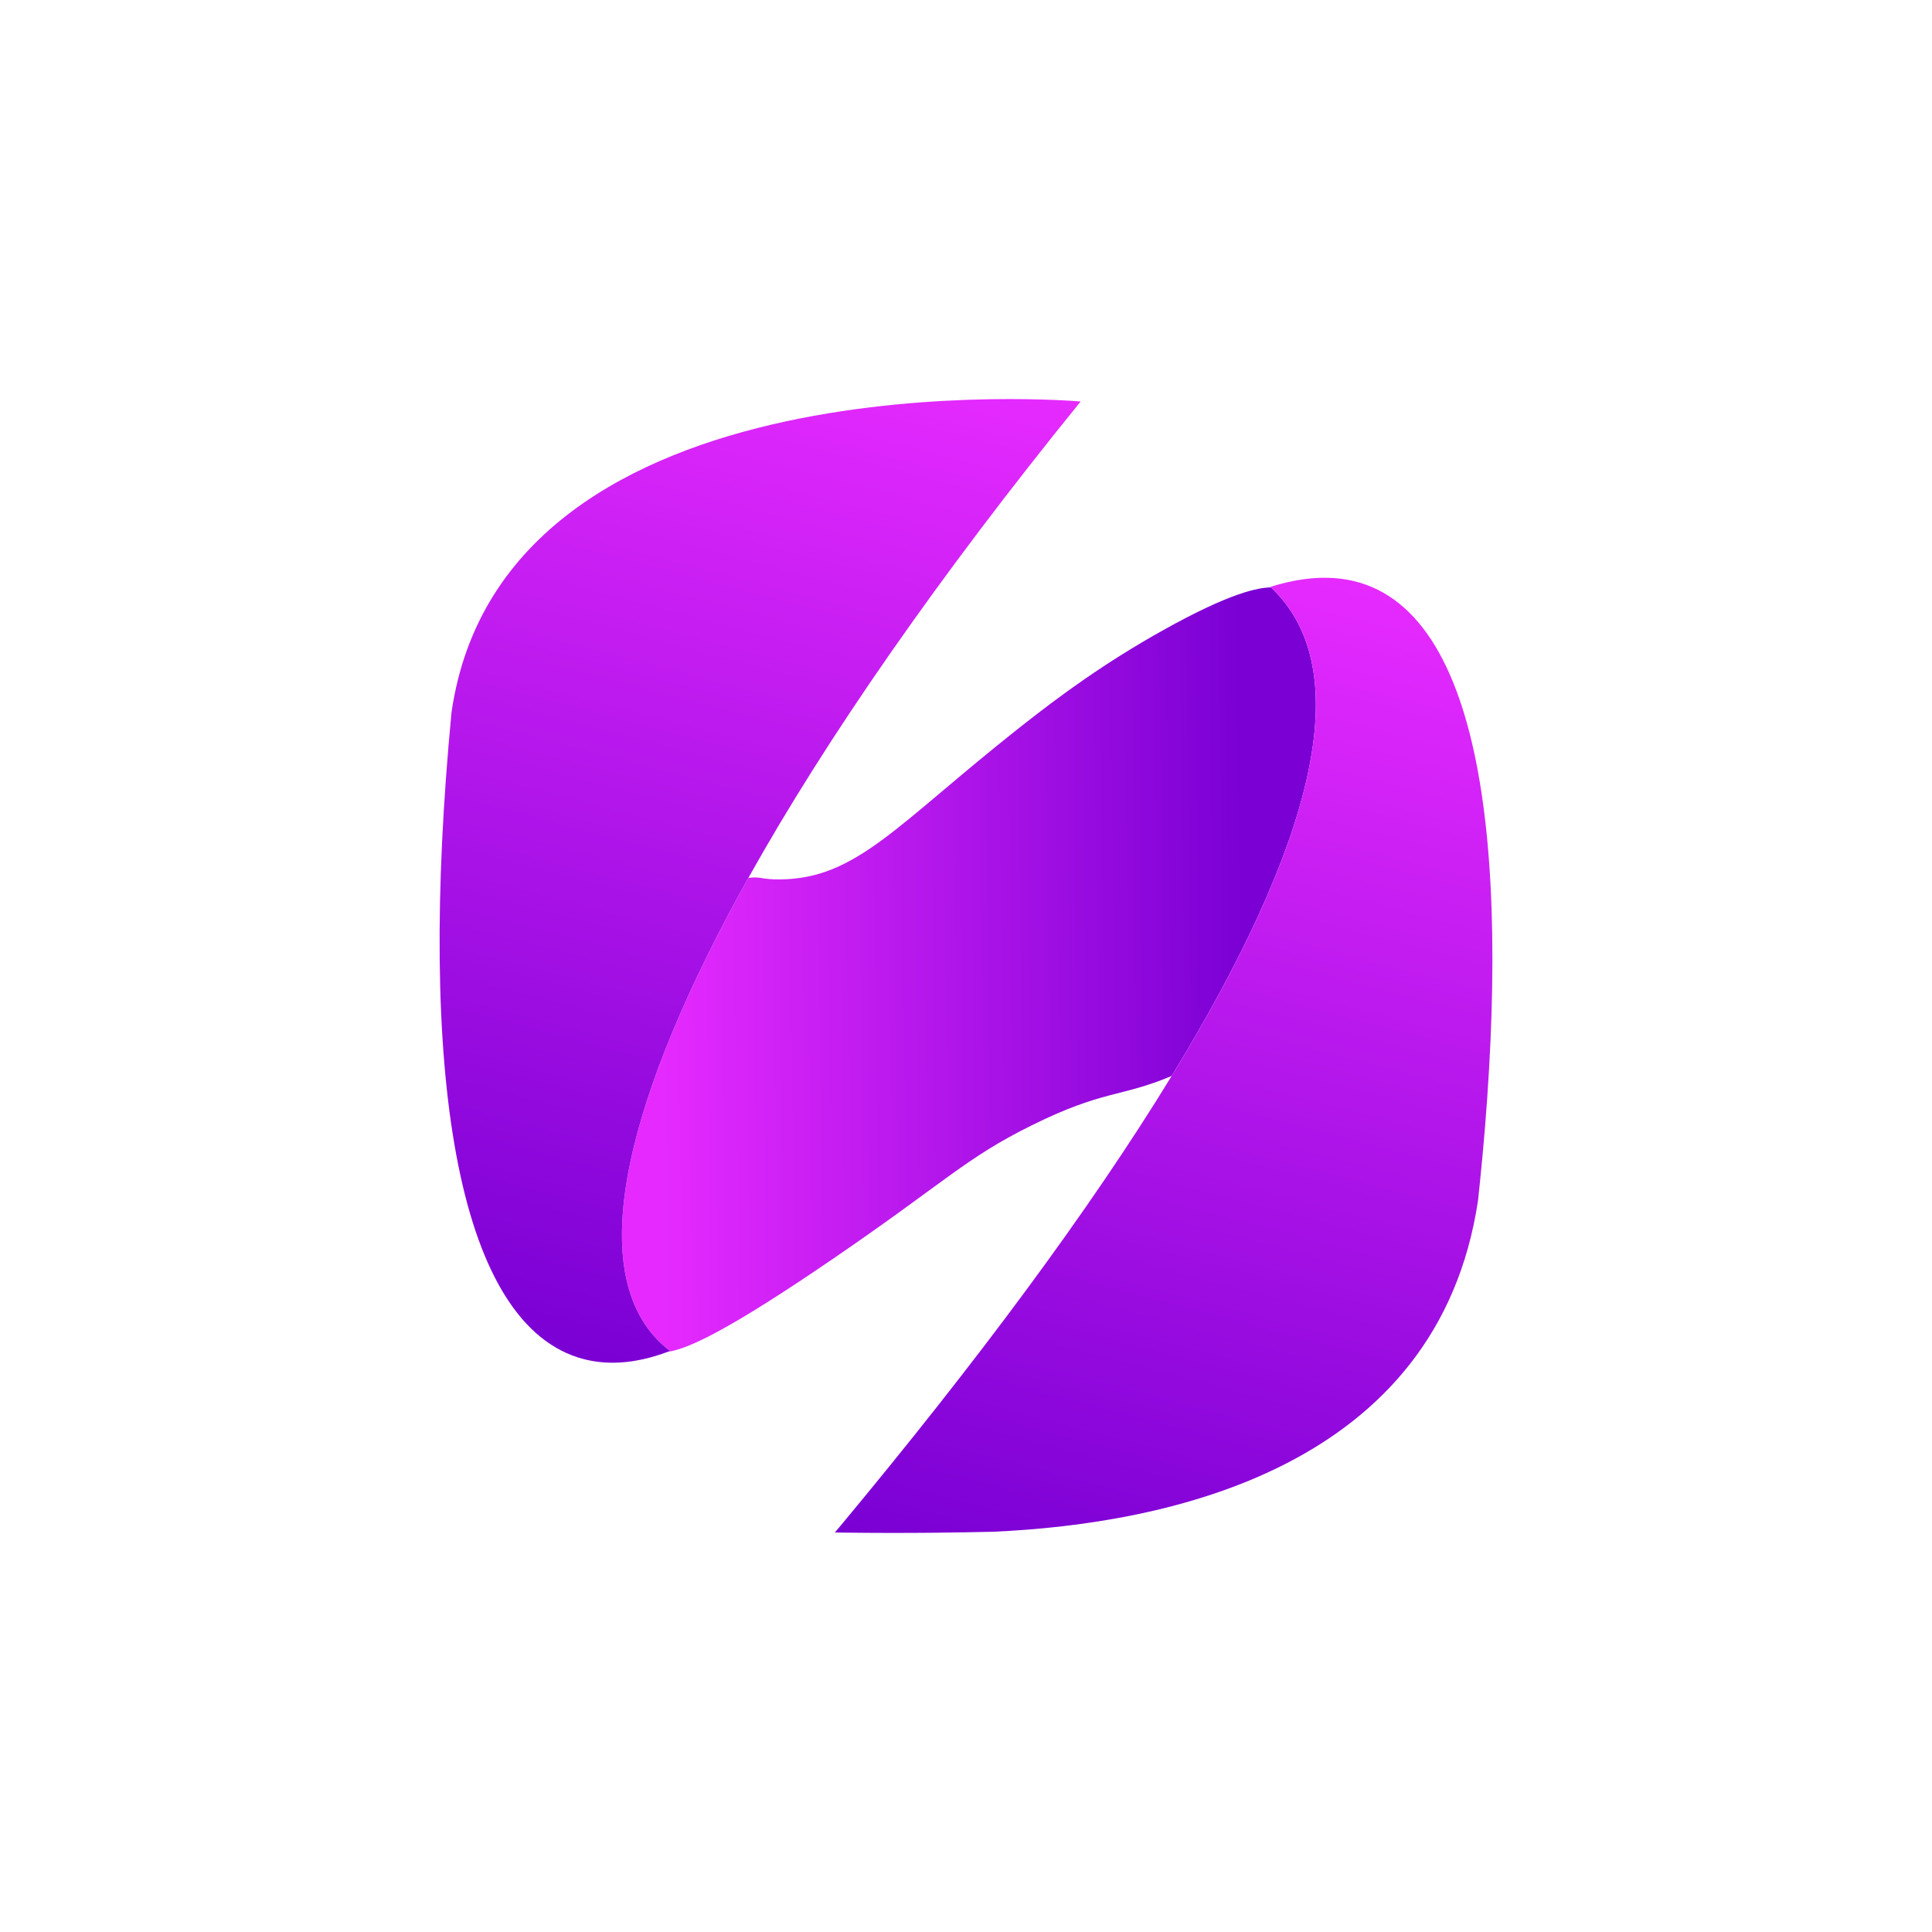
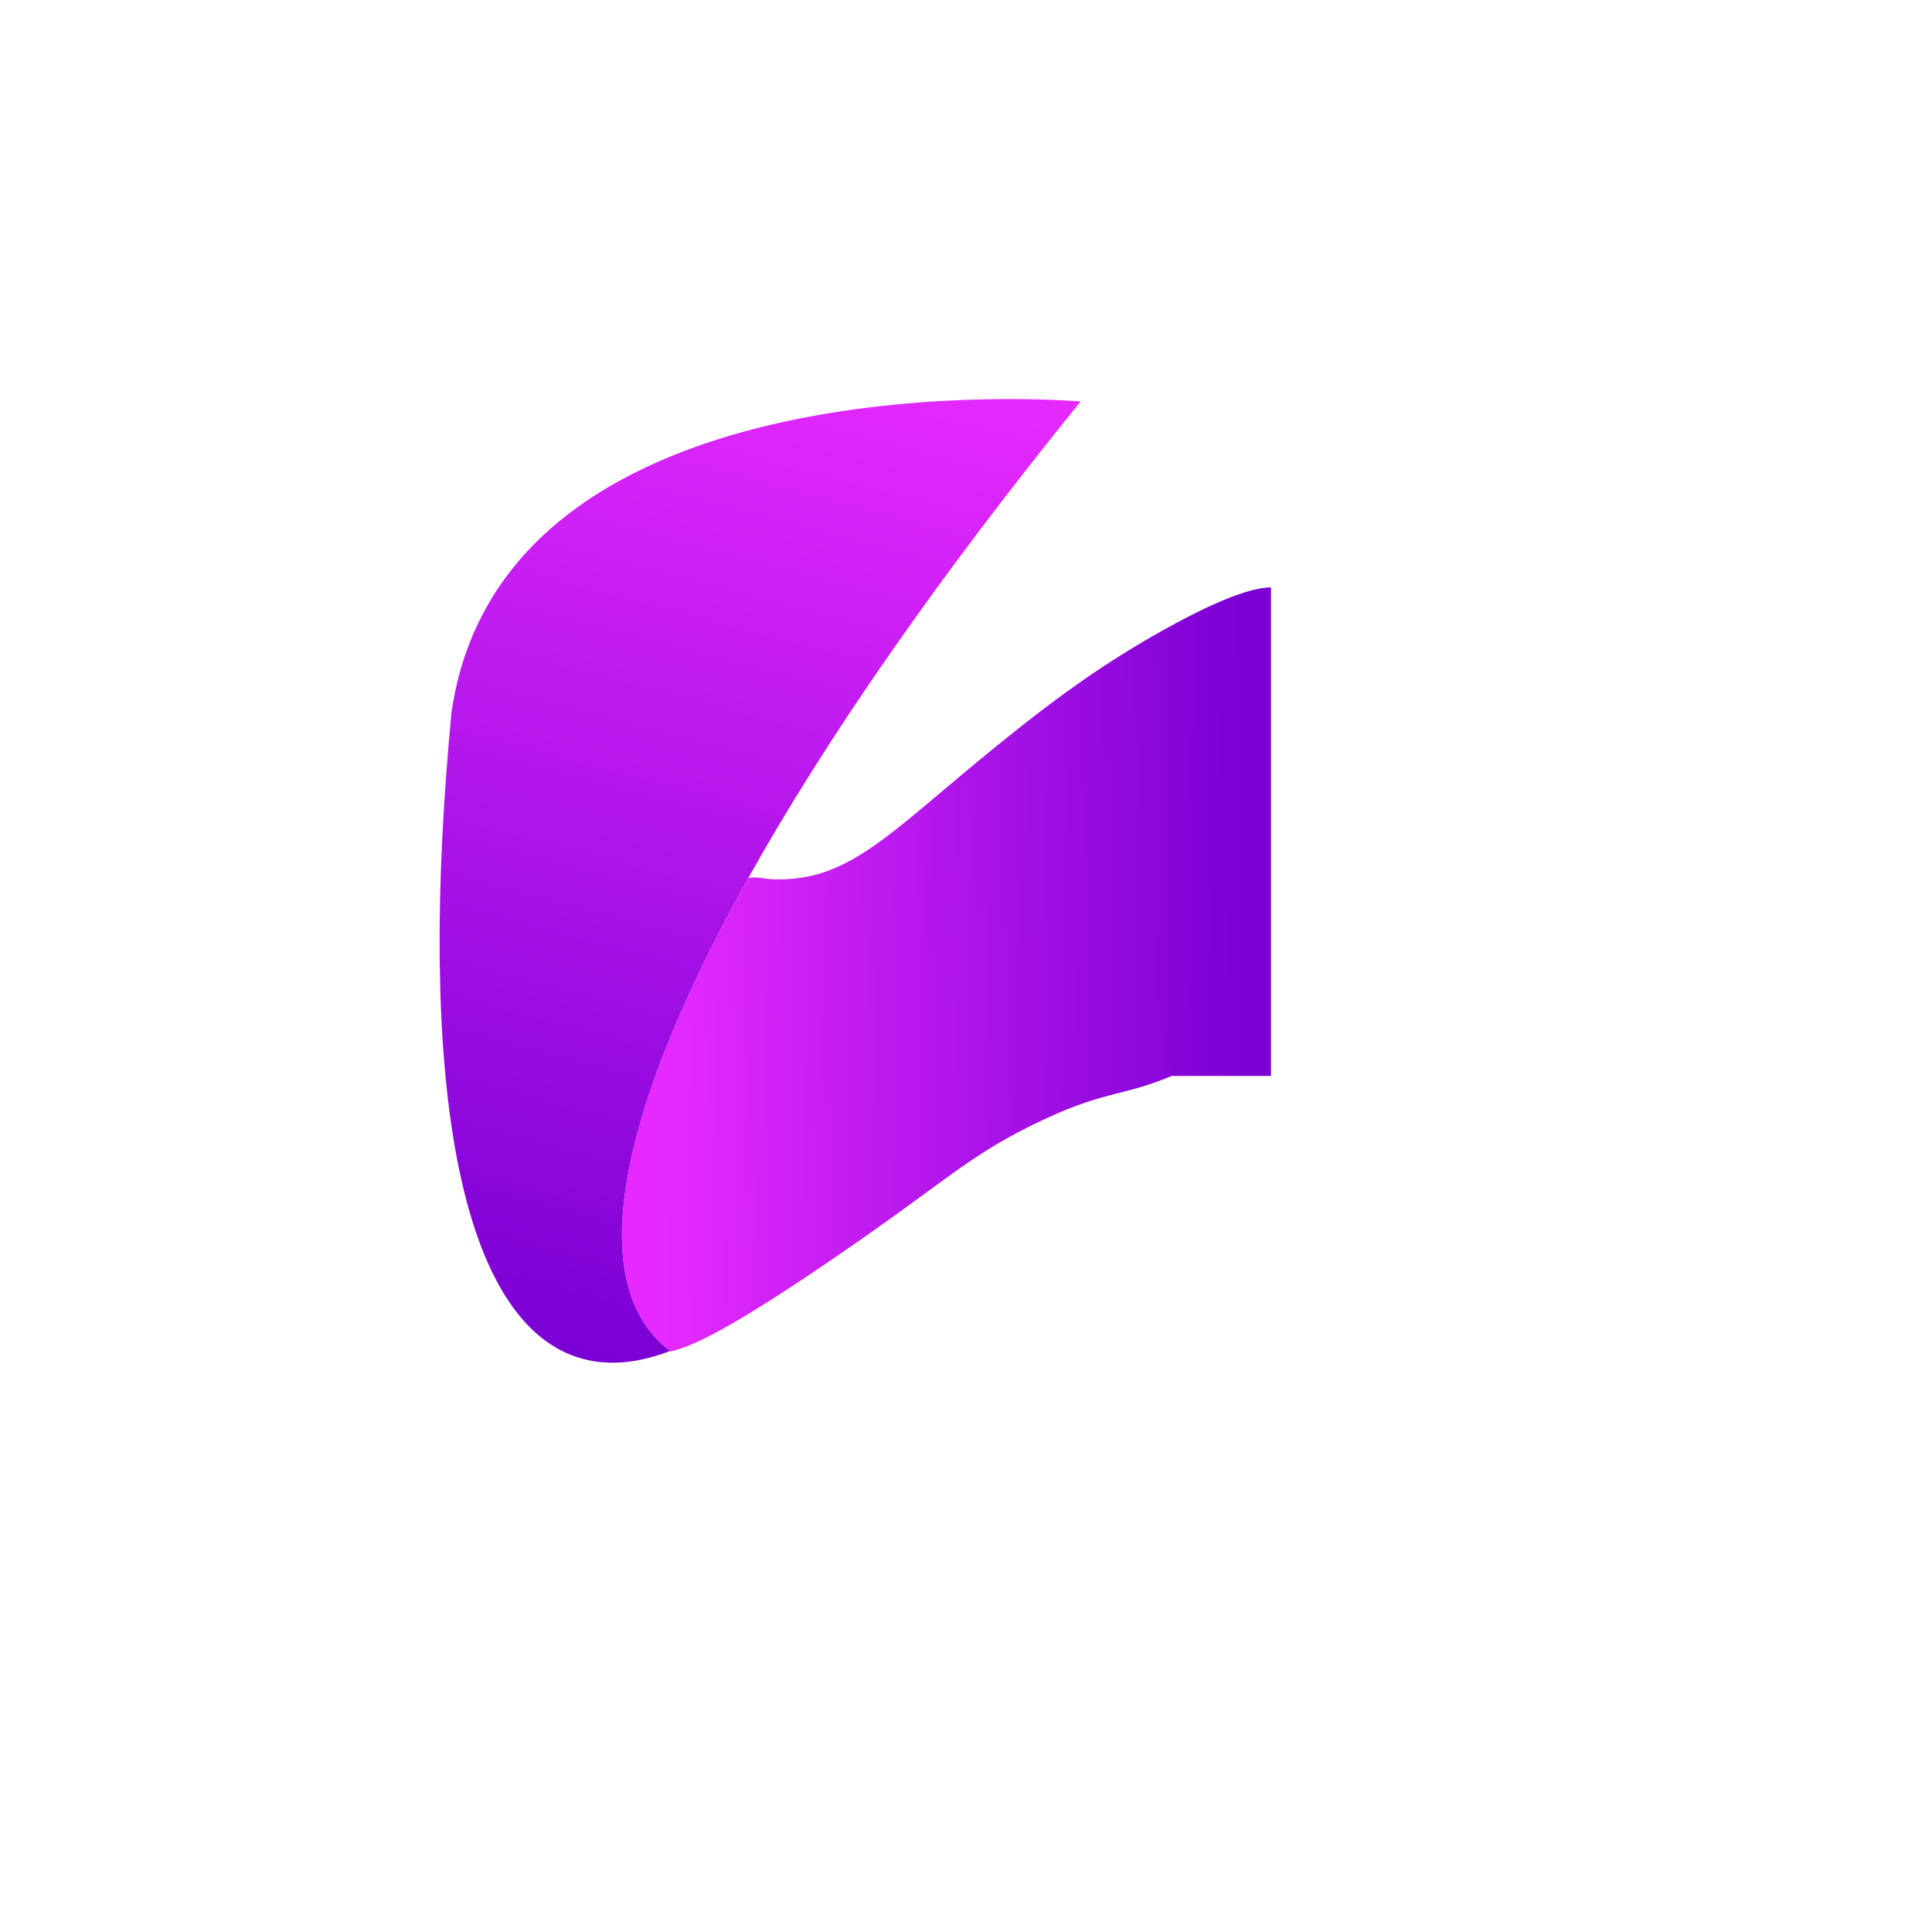
<svg xmlns="http://www.w3.org/2000/svg" width="1080" height="1080" viewBox="0 0 1080 1080" fill="none">
-   <path d="M654.955 601.472C626.417 613.517 616.934 609.147 576.671 629.109C539.567 647.488 528.656 660.563 466.233 703.274C408.171 743.009 385.007 753.998 373.247 755.694C373.68 755.547 374.113 755.374 374.545 755.201C371.949 753.228 369.518 751.065 367.268 748.711C327.758 707.341 349.642 613.716 418.347 490.748C422.371 490.237 424.006 490.557 426.437 490.955C428.41 491.258 430.911 491.613 435.618 491.596C478.909 491.388 501.113 461.077 569.913 406.744C592.809 388.642 617.704 370.41 650.161 352.299C688.26 331.004 703.594 328.443 710.481 328.365H710.499C760.02 375.1 733.438 473.009 654.955 601.48V601.472Z" fill="url(#paint0_linear_108_457)" />
+   <path d="M654.955 601.472C626.417 613.517 616.934 609.147 576.671 629.109C539.567 647.488 528.656 660.563 466.233 703.274C408.171 743.009 385.007 753.998 373.247 755.694C373.68 755.547 374.113 755.374 374.545 755.201C371.949 753.228 369.518 751.065 367.268 748.711C327.758 707.341 349.642 613.716 418.347 490.748C422.371 490.237 424.006 490.557 426.437 490.955C428.41 491.258 430.911 491.613 435.618 491.596C478.909 491.388 501.113 461.077 569.913 406.744C592.809 388.642 617.704 370.41 650.161 352.299C688.26 331.004 703.594 328.443 710.481 328.365H710.499V601.472Z" fill="url(#paint0_linear_108_457)" />
  <path d="M418.347 490.746C349.634 613.714 327.759 707.34 367.269 748.71C369.527 751.064 371.95 753.227 374.546 755.2C374.113 755.373 373.68 755.537 373.248 755.693C354.964 762.52 338.004 763.706 322.671 758.687C255.298 736.622 233.173 599.273 252.4 398.202C281.69 196.189 604.102 224.433 604.102 224.433C525.532 321.234 462.331 412.013 418.347 490.755V490.746Z" fill="url(#paint1_linear_108_457)" />
-   <path d="M828.638 647.064C827.903 654.964 827.098 662.959 826.233 671.032C803.882 820.435 653.346 851.932 555.004 856.259C544.188 856.501 533.423 856.692 522.702 856.804H522.668C505.587 856.977 488.67 856.951 471.944 856.743C470.196 856.709 468.448 856.683 466.691 856.666C467.539 855.688 468.37 854.693 469.192 853.715C545.598 761.941 609.137 676.501 654.964 601.471C733.438 473.008 760.02 375.091 710.507 328.356H710.49C710.395 328.243 710.282 328.148 710.187 328.053C723.167 323.969 734.969 322.411 745.691 323.147C827.418 328.849 845.183 468.959 828.647 647.055L828.638 647.064Z" fill="url(#paint2_linear_108_457)" />
  <defs>
    <linearGradient id="paint0_linear_108_457" x1="367.597" y1="543.99" x2="697.277" y2="540.286" gradientUnits="userSpaceOnUse">
      <stop stop-color="#E62AFF" />
      <stop offset="1" stop-color="#7A00D4" />
    </linearGradient>
    <linearGradient id="paint1_linear_108_457" x1="460.297" y1="186.74" x2="311.145" y2="755.78" gradientUnits="userSpaceOnUse">
      <stop stop-color="#E62AFF" />
      <stop offset="1" stop-color="#7A00D4" />
    </linearGradient>
    <linearGradient id="paint2_linear_108_457" x1="761.863" y1="326.149" x2="612.772" y2="894.964" gradientUnits="userSpaceOnUse">
      <stop stop-color="#E62AFF" />
      <stop offset="1" stop-color="#7A00D4" />
    </linearGradient>
  </defs>
</svg>